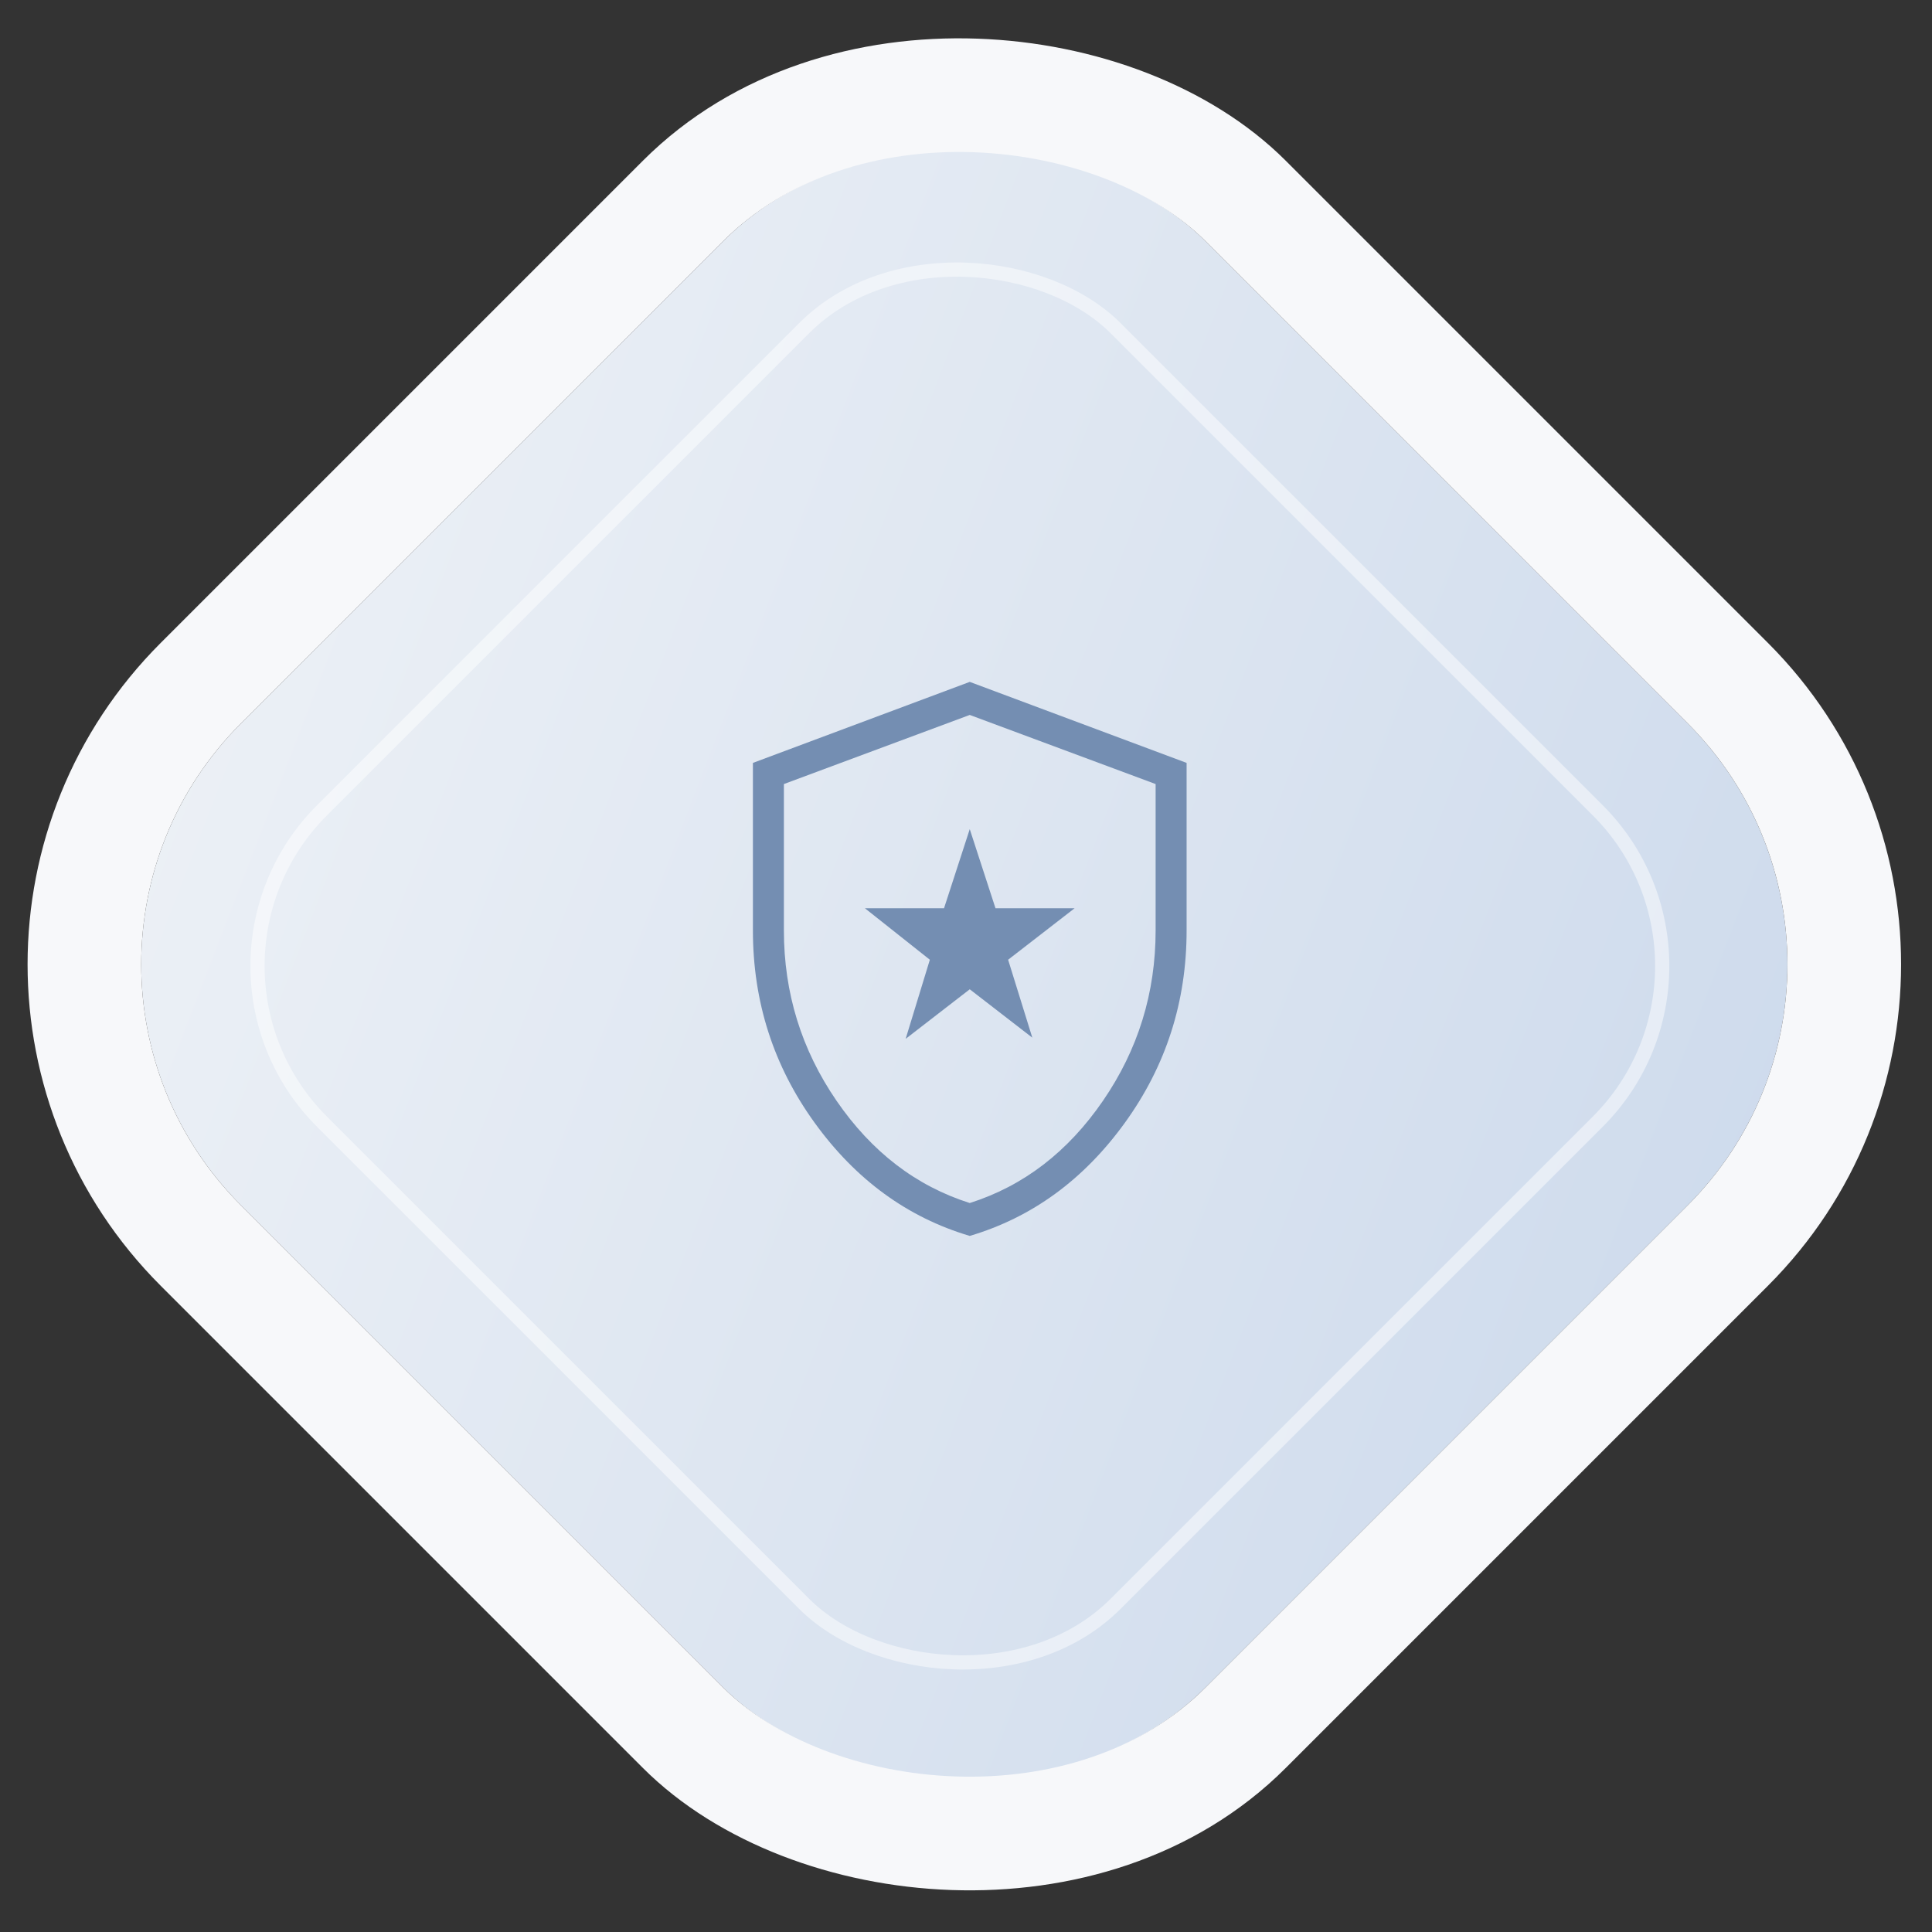
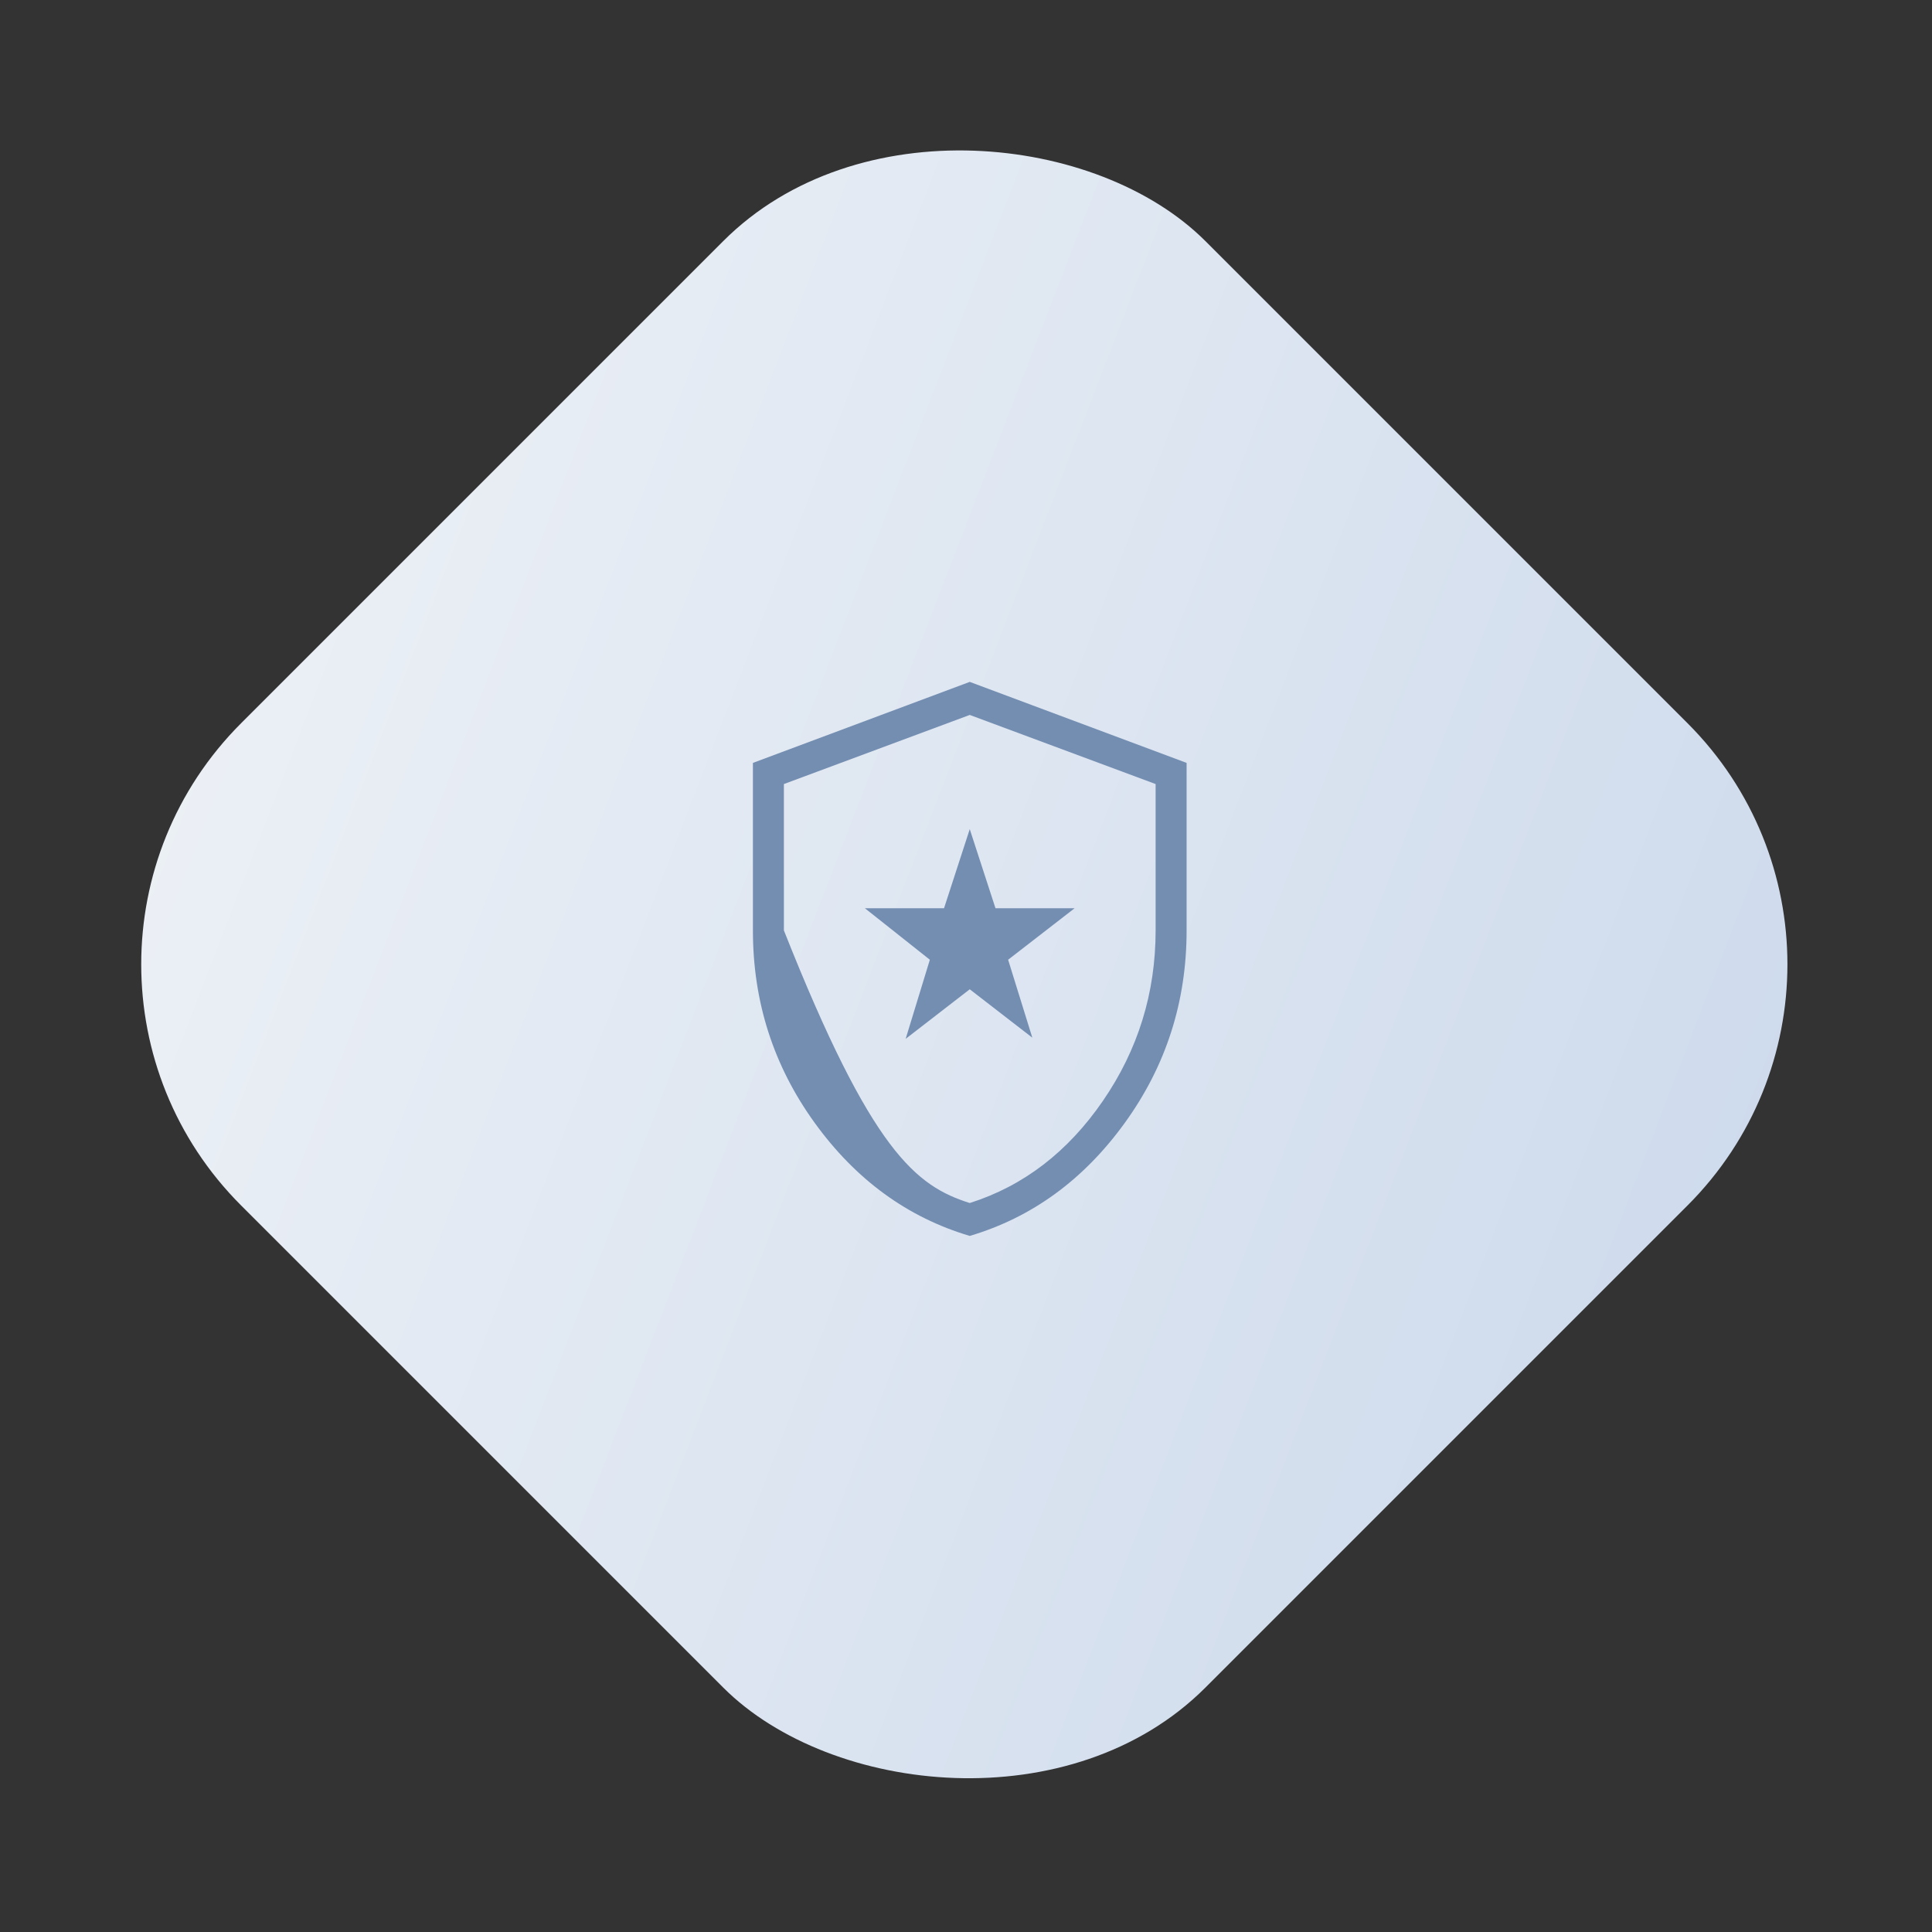
<svg xmlns="http://www.w3.org/2000/svg" width="136" height="136" viewBox="0 0 136 136" fill="none">
  <rect x="0" y="0" width="136" height="136" fill="#333333" stroke="none" />
  <g id="Frame 11">
    <g clip-path="url(#clip0_597_906)">
      <rect y="67.883" width="96" height="96" rx="24" transform="rotate(-45 0 67.883)" fill="url(#paint0_linear_597_906)" />
-       <path id="Vector" d="M63.752 73.128L68.264 69.639L72.668 73.044L70.965 67.559L75.645 63.935H70.076L68.264 58.366L66.453 63.935H60.884L65.455 67.559L63.752 73.128ZM68.264 87C63.884 85.7 60.244 83.046 57.347 79.038C54.449 75.031 53 70.516 53 65.496V53.703L68.264 48L83.529 53.703V65.496C83.529 70.516 82.08 75.031 79.182 79.038C76.285 83.046 72.645 85.7 68.264 87ZM68.264 84.685C72.044 83.486 75.17 81.087 77.641 77.489C80.113 73.891 81.348 69.893 81.348 65.496V55.192L68.264 50.327L55.181 55.192V65.496C55.181 69.893 56.416 73.891 58.888 77.489C61.359 81.087 64.485 83.486 68.264 84.685Z" fill="#748EB2" />
-       <rect id="Rectangle 45" x="11.707" y="68" width="79" height="79" rx="15.5" transform="rotate(-45 11.707 68)" stroke="white" stroke-opacity="0.48" />
+       <path id="Vector" d="M63.752 73.128L68.264 69.639L72.668 73.044L70.965 67.559L75.645 63.935H70.076L68.264 58.366L66.453 63.935H60.884L65.455 67.559L63.752 73.128ZM68.264 87C63.884 85.7 60.244 83.046 57.347 79.038C54.449 75.031 53 70.516 53 65.496V53.703L68.264 48L83.529 53.703V65.496C83.529 70.516 82.08 75.031 79.182 79.038C76.285 83.046 72.645 85.7 68.264 87ZM68.264 84.685C72.044 83.486 75.17 81.087 77.641 77.489C80.113 73.891 81.348 69.893 81.348 65.496V55.192L68.264 50.327L55.181 55.192V65.496C61.359 81.087 64.485 83.486 68.264 84.685Z" fill="#748EB2" />
    </g>
-     <rect x="-5.657" y="67.883" width="104" height="104" rx="28" transform="rotate(-45 -5.657 67.883)" stroke="#F7F8FA" stroke-width="8" />
  </g>
  <defs>
    <linearGradient id="paint0_linear_597_906" x1="0" y1="67.883" x2="51.371" y2="183.681" gradientUnits="userSpaceOnUse">
      <stop stop-color="#EDF1F6" />
      <stop offset="1" stop-color="#CDDAEC" />
    </linearGradient>
    <clipPath id="clip0_597_906">
      <rect y="67.883" width="96" height="96" rx="24" transform="rotate(-45 0 67.883)" fill="white" />
    </clipPath>
  </defs>
</svg>